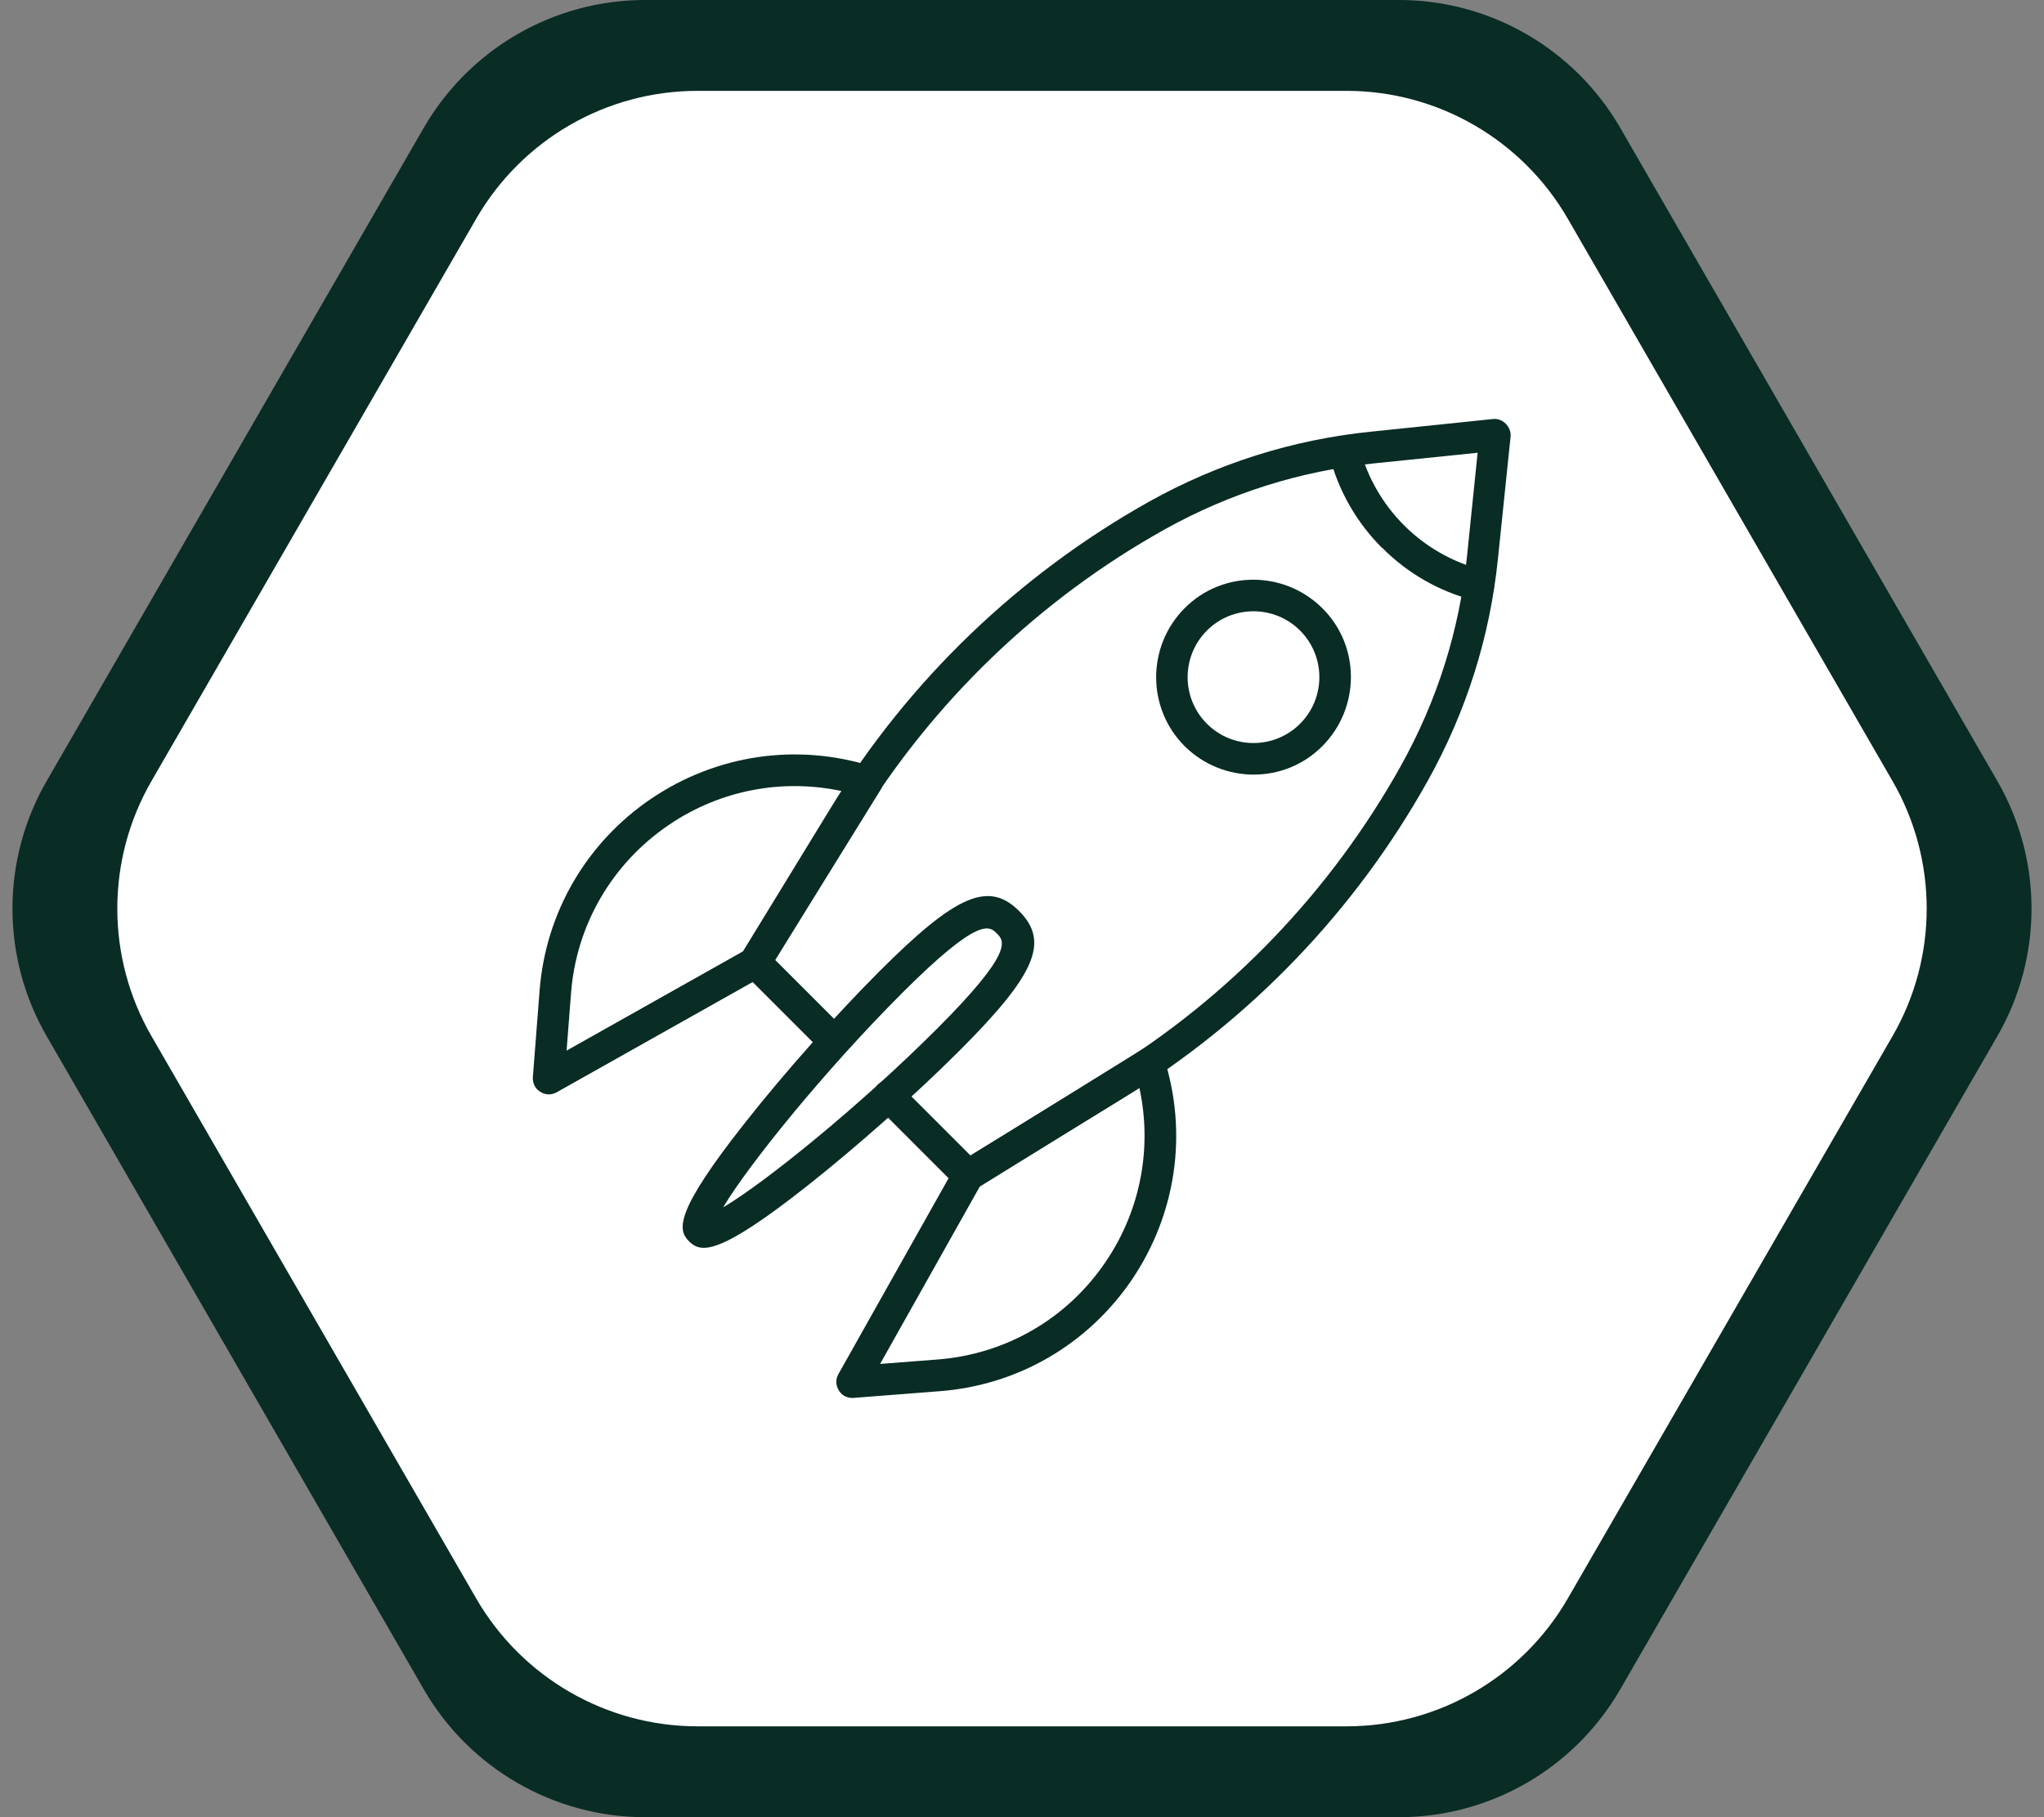
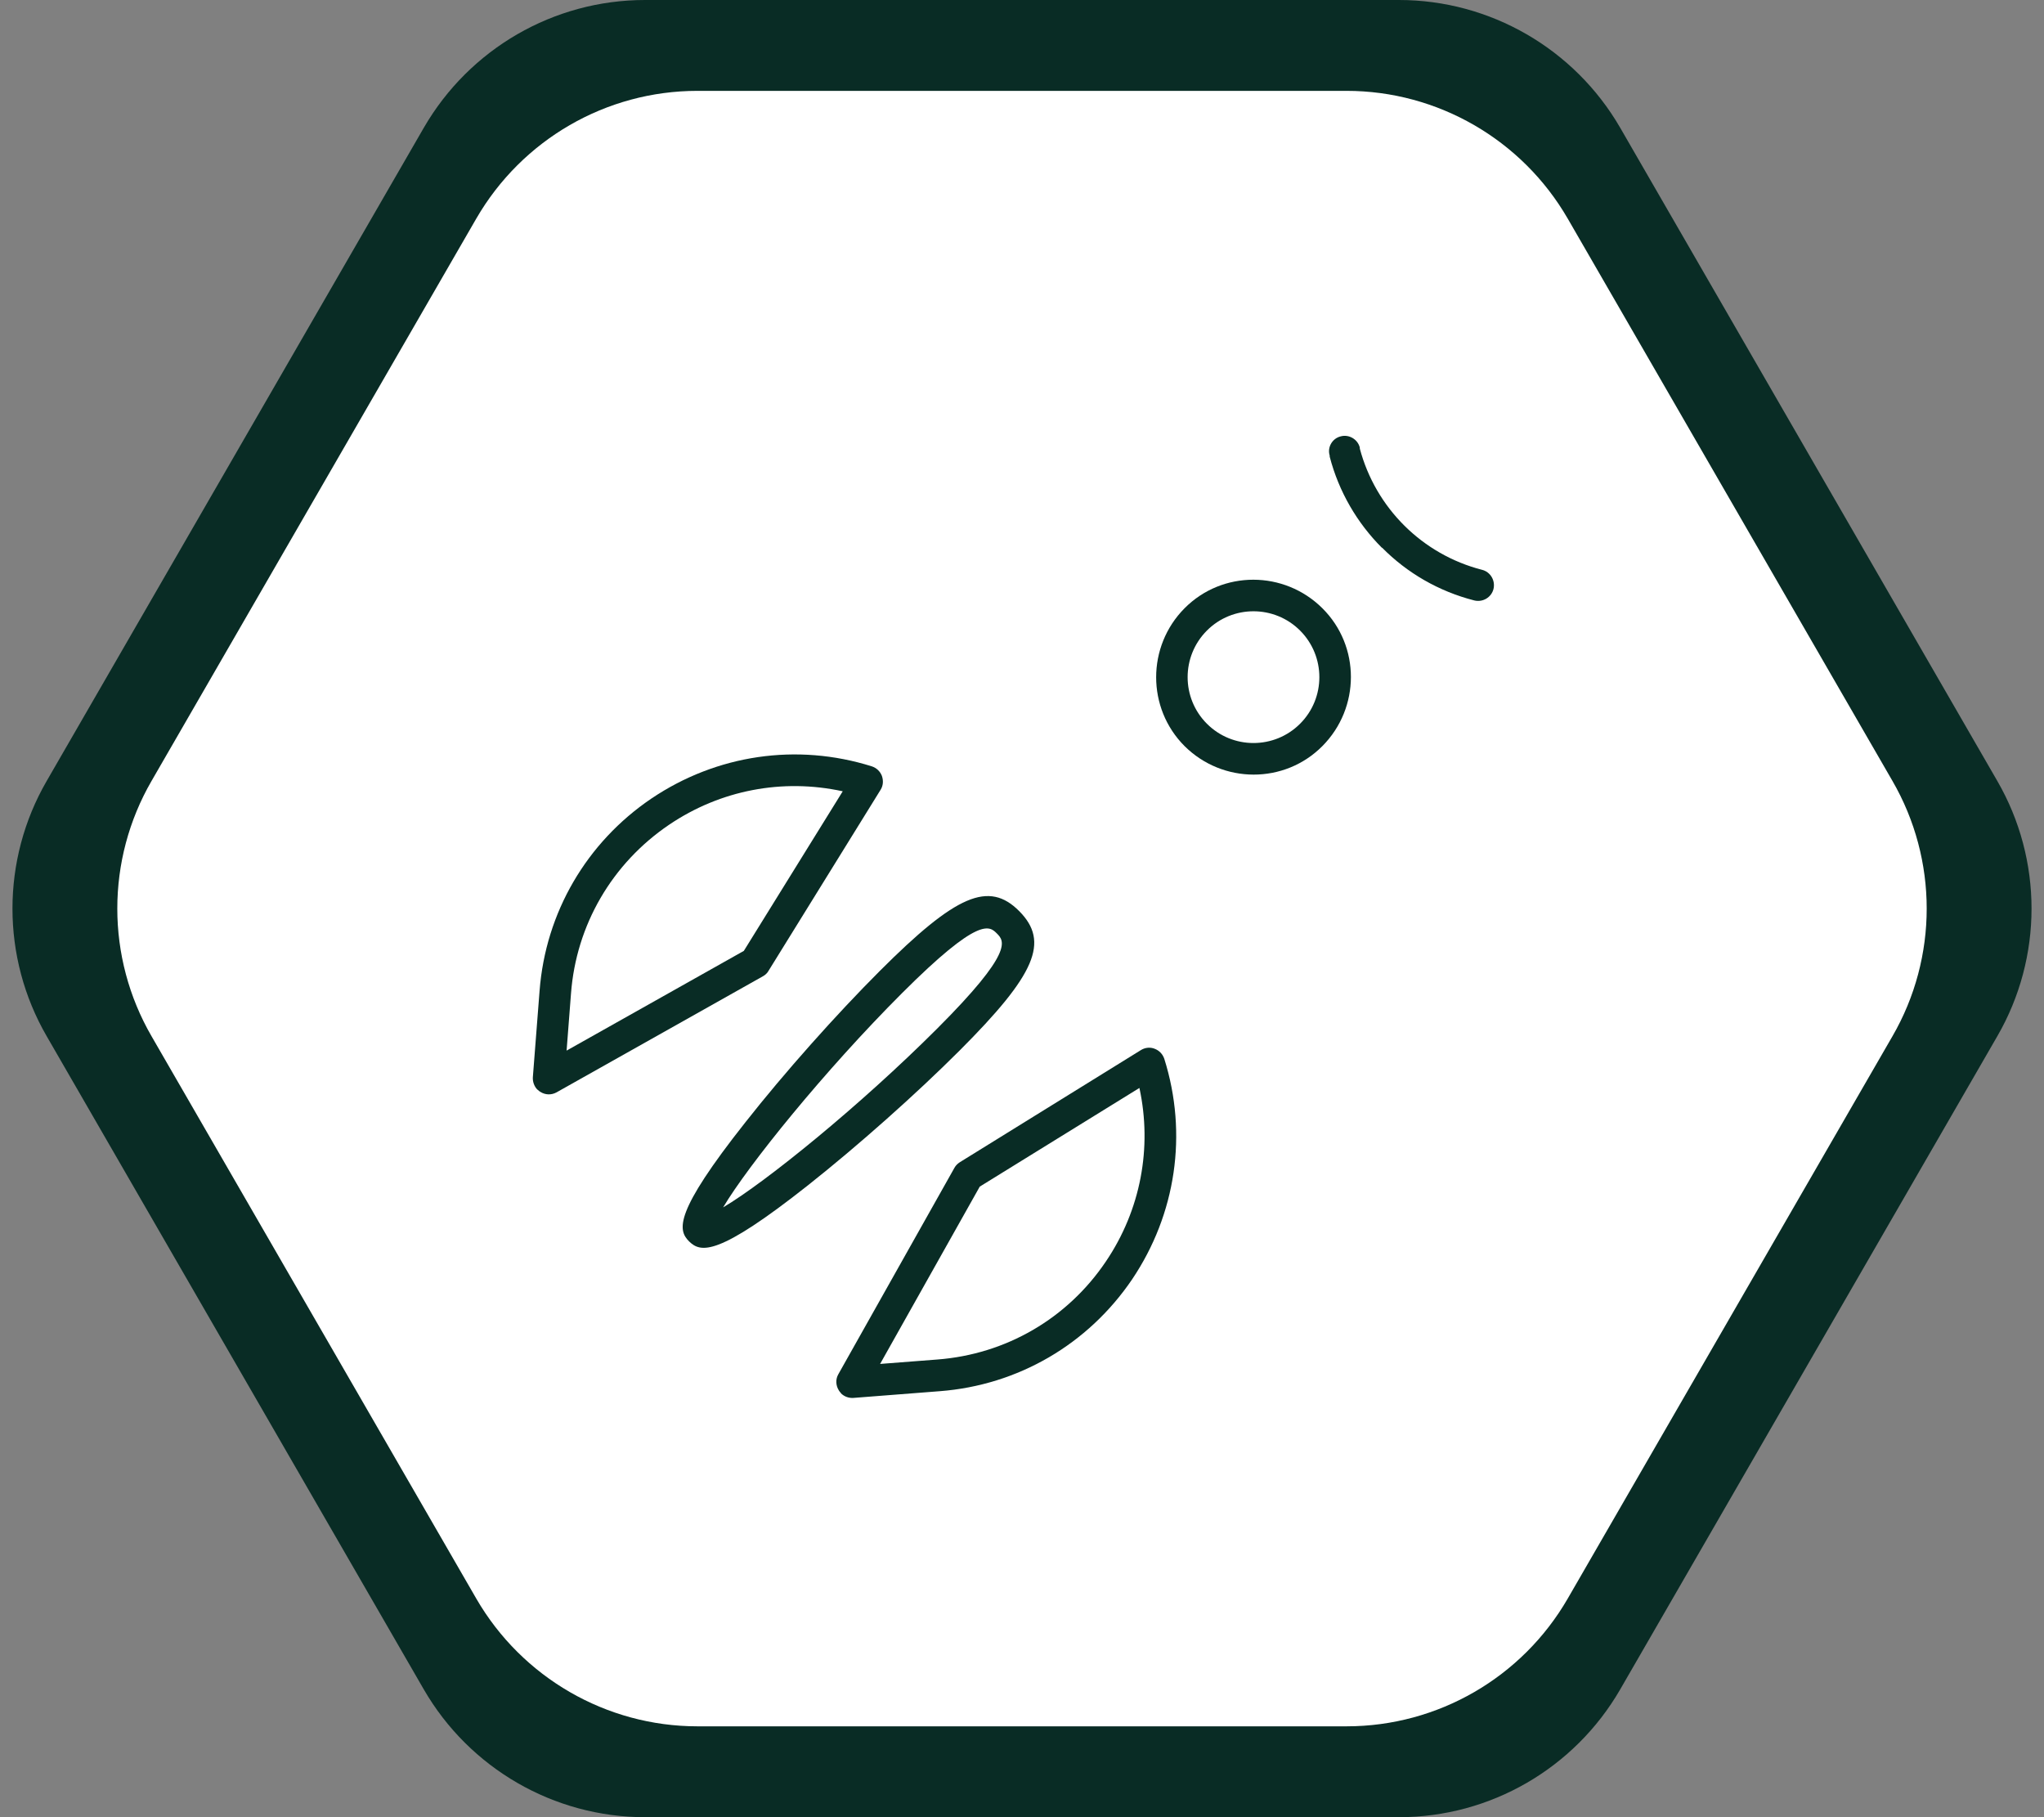
<svg xmlns="http://www.w3.org/2000/svg" width="45" height="40" viewBox="0 0 45 40" fill="none">
  <rect x="0" y="0" width="45" height="40" fill="#808080" stroke="none" />
  <path d="M30.8 0H14.2C12.189 0 10.337 1.074 9.331 2.811L1.029 17.189C0.023 18.926 0.023 21.074 1.029 22.811L9.331 37.189C10.337 38.926 12.194 40 14.2 40H30.8C32.811 40 34.663 38.926 35.669 37.189L43.971 22.811C44.977 21.074 44.977 18.926 43.971 17.189L35.669 2.811C34.663 1.074 32.806 0 30.8 0Z" fill="#092C25" />
-   <path d="M29.646 2H15.354C13.343 2 11.492 3.074 10.486 4.811L3.337 17.189C2.331 18.926 2.331 21.074 3.337 22.811L10.486 35.189C11.492 36.926 13.349 38 15.354 38H29.646C31.657 38 33.509 36.926 34.514 35.189L41.663 22.811C42.669 21.074 42.669 18.926 41.663 17.189L34.514 4.811C33.509 3.074 31.651 2 29.646 2Z" fill="white" />
-   <path d="M21.068 26.12L19.32 24.371C19.182 24.234 19.182 24.017 19.32 23.88C19.457 23.743 19.674 23.743 19.811 23.88L21.365 25.434L24.36 23.606C27.062 21.954 29.302 19.617 30.845 16.851C31.64 15.423 32.131 13.874 32.297 12.246L32.531 9.966L30.251 10.2C28.622 10.366 27.074 10.857 25.645 11.651C22.88 13.194 20.548 15.434 18.891 18.137L17.062 21.126L18.582 22.646C18.72 22.783 18.72 23 18.582 23.137C18.445 23.274 18.228 23.274 18.091 23.137L16.377 21.423C16.262 21.308 16.245 21.131 16.325 20.994L18.297 17.771C20.011 14.971 22.434 12.646 25.302 11.04C26.811 10.2 28.451 9.68 30.171 9.503L32.874 9.223C33.08 9.2 33.274 9.394 33.257 9.606L32.977 12.309C32.8 14.028 32.279 15.668 31.439 17.177C29.84 20.046 27.514 22.468 24.708 24.183L21.485 26.154C21.348 26.24 21.171 26.217 21.057 26.103L21.068 26.12Z" fill="#092C25" />
+   <path d="M29.646 2H15.354C13.343 2 11.492 3.074 10.486 4.811L3.337 17.189C2.331 18.926 2.331 21.074 3.337 22.811L10.486 35.189C11.492 36.926 13.349 38 15.354 38H29.646C31.657 38 33.509 36.926 34.514 35.189L41.663 22.811C42.669 21.074 42.669 18.926 41.663 17.189L34.514 4.811C33.509 3.074 31.651 2 29.646 2" fill="white" />
  <path d="M26.079 16.423C25.245 15.588 25.245 14.229 26.079 13.389C26.913 12.549 28.273 12.554 29.113 13.389C29.953 14.223 29.948 15.583 29.113 16.423C28.279 17.263 26.919 17.257 26.079 16.423ZM28.622 13.88C28.056 13.314 27.136 13.314 26.571 13.88C26.005 14.446 26.005 15.366 26.571 15.931C27.136 16.497 28.056 16.497 28.622 15.931C29.188 15.366 29.188 14.446 28.622 13.88Z" fill="#092C25" />
  <path d="M11.834 23.988C11.765 23.92 11.725 23.817 11.731 23.714L11.879 21.811C12.011 20.086 12.914 18.543 14.342 17.577C15.776 16.611 17.542 16.349 19.194 16.869C19.296 16.903 19.376 16.977 19.416 17.08C19.451 17.183 19.445 17.291 19.388 17.383L16.919 21.371C16.891 21.423 16.845 21.463 16.794 21.491L12.251 24.046C12.136 24.108 12.005 24.103 11.896 24.034C11.874 24.023 11.856 24.006 11.839 23.988H11.834ZM18.548 17.417C17.228 17.131 15.862 17.389 14.731 18.154C13.474 19.006 12.685 20.36 12.571 21.869L12.474 23.126L16.376 20.931L18.554 17.417H18.548Z" fill="#092C25" />
  <path d="M18.513 30.663C18.513 30.663 18.479 30.628 18.468 30.606C18.399 30.497 18.393 30.36 18.456 30.251L21.011 25.709C21.039 25.657 21.079 25.617 21.131 25.583L25.119 23.114C25.21 23.057 25.325 23.046 25.422 23.086C25.525 23.126 25.599 23.206 25.633 23.308C26.153 24.96 25.89 26.726 24.925 28.16C23.953 29.594 22.41 30.491 20.691 30.623L18.788 30.771C18.685 30.777 18.588 30.743 18.513 30.669V30.663ZM21.57 26.12L19.376 30.023L20.633 29.926C22.148 29.811 23.502 29.023 24.348 27.766C25.113 26.634 25.37 25.263 25.085 23.948L21.57 26.12Z" fill="#092C25" />
  <path d="M15.171 27.326C14.92 27.074 14.834 26.697 16.411 24.703C17.274 23.606 18.411 22.331 19.371 21.371C21.051 19.691 21.771 19.383 22.44 20.057C23.108 20.731 22.805 21.446 21.125 23.126C20.165 24.086 18.891 25.217 17.794 26.086C15.8 27.663 15.428 27.577 15.171 27.326ZM21.948 20.549C21.783 20.383 21.56 20.16 19.857 21.863C18.154 23.566 16.474 25.646 15.92 26.577C16.857 26.023 18.948 24.326 20.634 22.64C22.32 20.954 22.114 20.714 21.948 20.549Z" fill="#092C25" />
  <path d="M30.423 12.057C29.88 11.514 29.474 10.823 29.274 10.051V10.028C29.217 9.846 29.331 9.651 29.514 9.606C29.697 9.554 29.891 9.669 29.937 9.851V9.874C30.286 11.183 31.314 12.206 32.629 12.543C32.811 12.588 32.926 12.777 32.88 12.966C32.834 13.149 32.646 13.263 32.457 13.217C31.674 13.017 30.977 12.611 30.429 12.057H30.423Z" fill="#092C25" />
</svg>